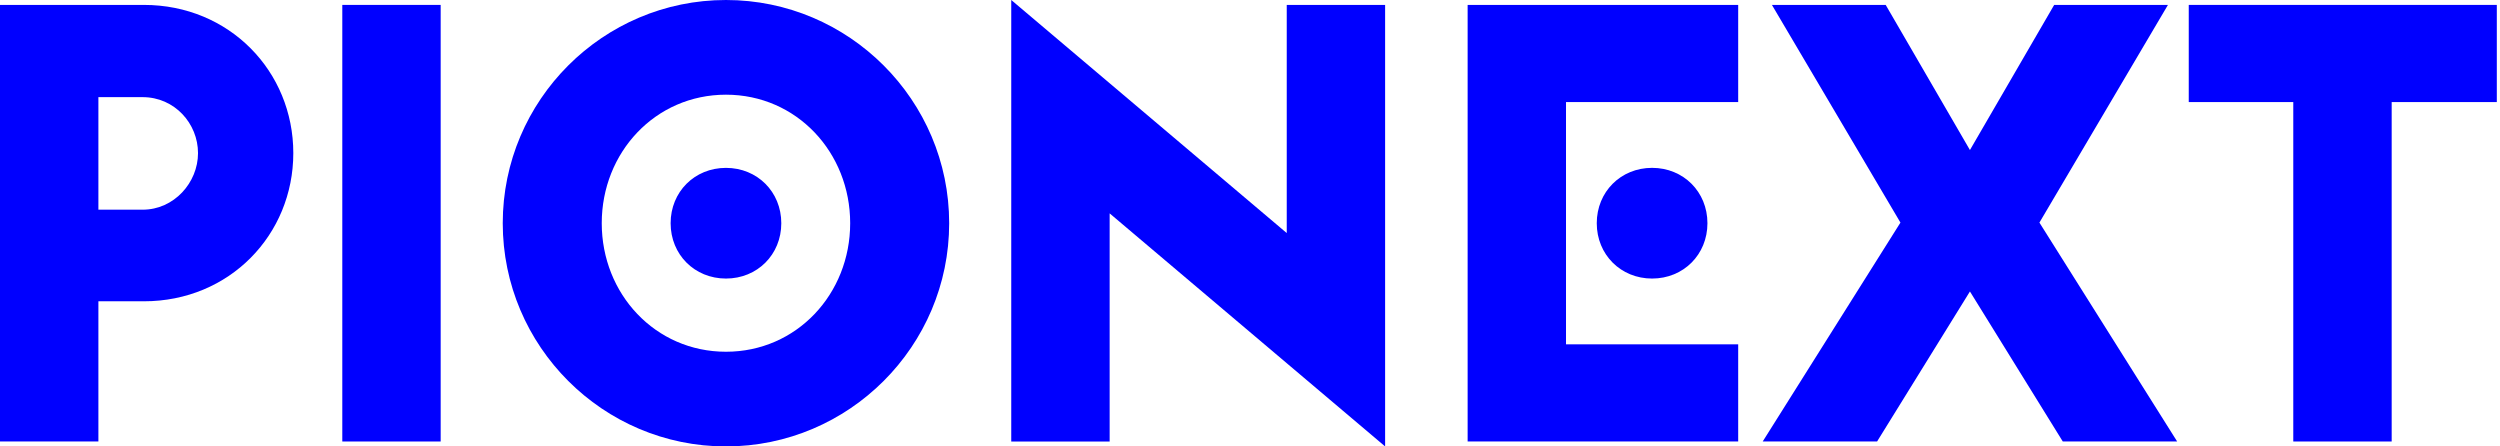
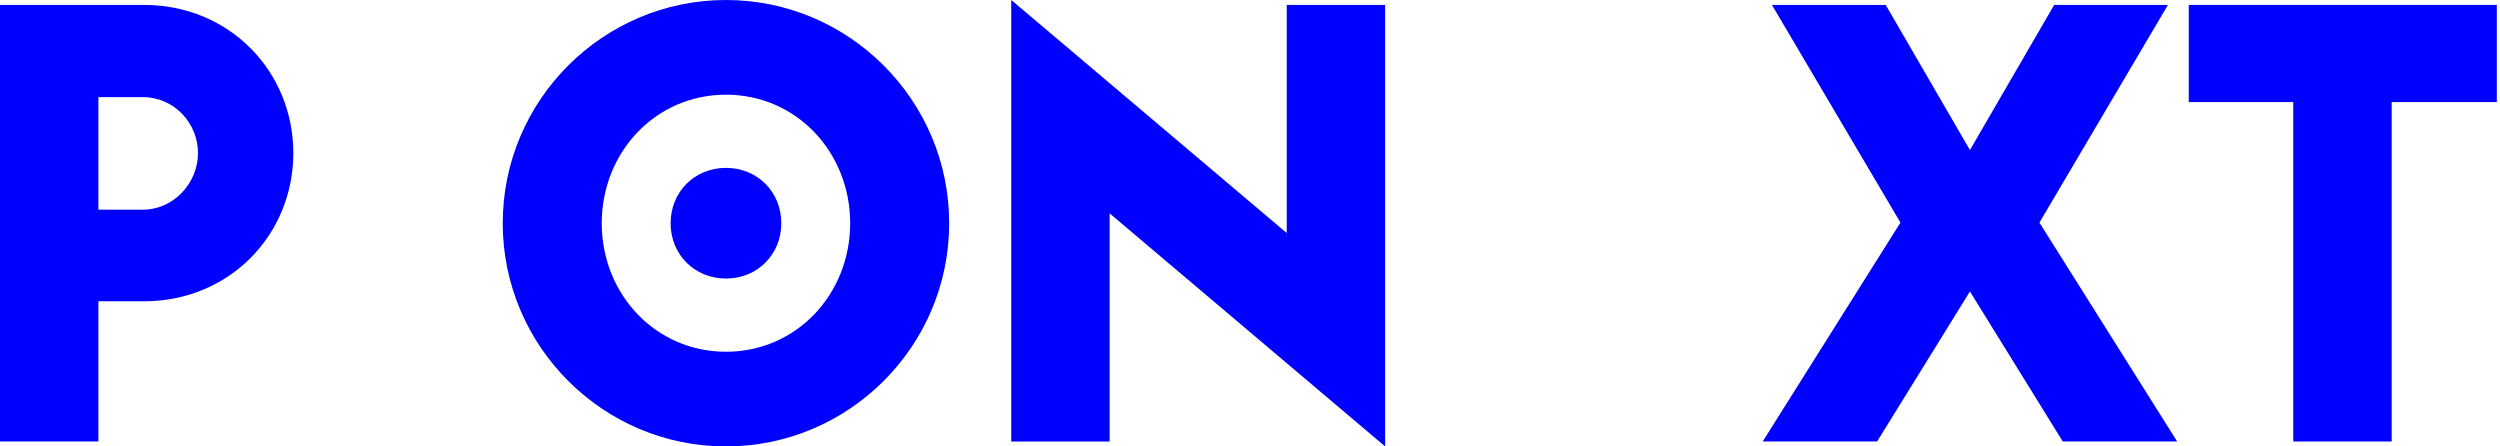
<svg xmlns="http://www.w3.org/2000/svg" width="112" height="20" viewBox="0 0 112 20" fill="none">
  <path d="M102.739 19.779V4.573H98.056V0.22H111.857V4.573H107.147V19.779H102.739Z" fill="#0000FF" />
  <path d="M78.969 19.779L85.14 9.972L79.382 0.22H84.479L88.253 6.722L92.027 0.22H97.124L91.366 9.972L97.537 19.779H92.413L88.253 13.058L84.093 19.779H78.969Z" fill="#0000FF" />
-   <path d="M65.75 19.779V0.22H77.871V4.573H70.157V15.427H77.871V19.779H65.75ZM74.014 12.479C72.609 12.479 71.535 11.405 71.535 10C71.535 8.595 72.609 7.52 74.014 7.52C75.419 7.52 76.493 8.595 76.493 10C76.493 11.405 75.419 12.479 74.014 12.479Z" fill="#0000FF" />
  <path d="M62.053 20L49.712 9.559V19.78H45.304V0L57.646 10.441V0.22H62.053V20Z" fill="#0000FF" />
  <path d="M32.523 12.479C31.118 12.479 30.044 11.405 30.044 10C30.044 8.595 31.118 7.521 32.523 7.521C33.928 7.521 35.002 8.595 35.002 10C35.002 11.405 33.928 12.479 32.523 12.479ZM32.523 15.758C35.691 15.758 38.088 13.168 38.088 10C38.088 6.832 35.691 4.242 32.523 4.242C29.355 4.242 26.958 6.832 26.958 10C26.958 13.168 29.355 15.758 32.523 15.758ZM32.523 20C27.013 20 22.523 15.51 22.523 10C22.523 4.49 27.013 0 32.523 0C38.032 0 42.523 4.49 42.523 10C42.523 15.51 38.032 20 32.523 20Z" fill="#0000FF" />
-   <path d="M15.335 19.779V0.22H19.742V19.779H15.335Z" fill="#0000FF" />
+   <path d="M15.335 19.779V0.22H19.742H15.335Z" fill="#0000FF" />
  <path d="M0 19.779V0.22H6.446C10.275 0.22 13.14 3.195 13.14 6.859C13.14 10.523 10.275 13.498 6.446 13.498H4.408V19.779H0ZM4.408 9.394H6.391C7.796 9.394 8.871 8.182 8.871 6.859C8.871 5.537 7.824 4.352 6.391 4.352H4.408V9.394Z" fill="#0000FF" />
</svg>